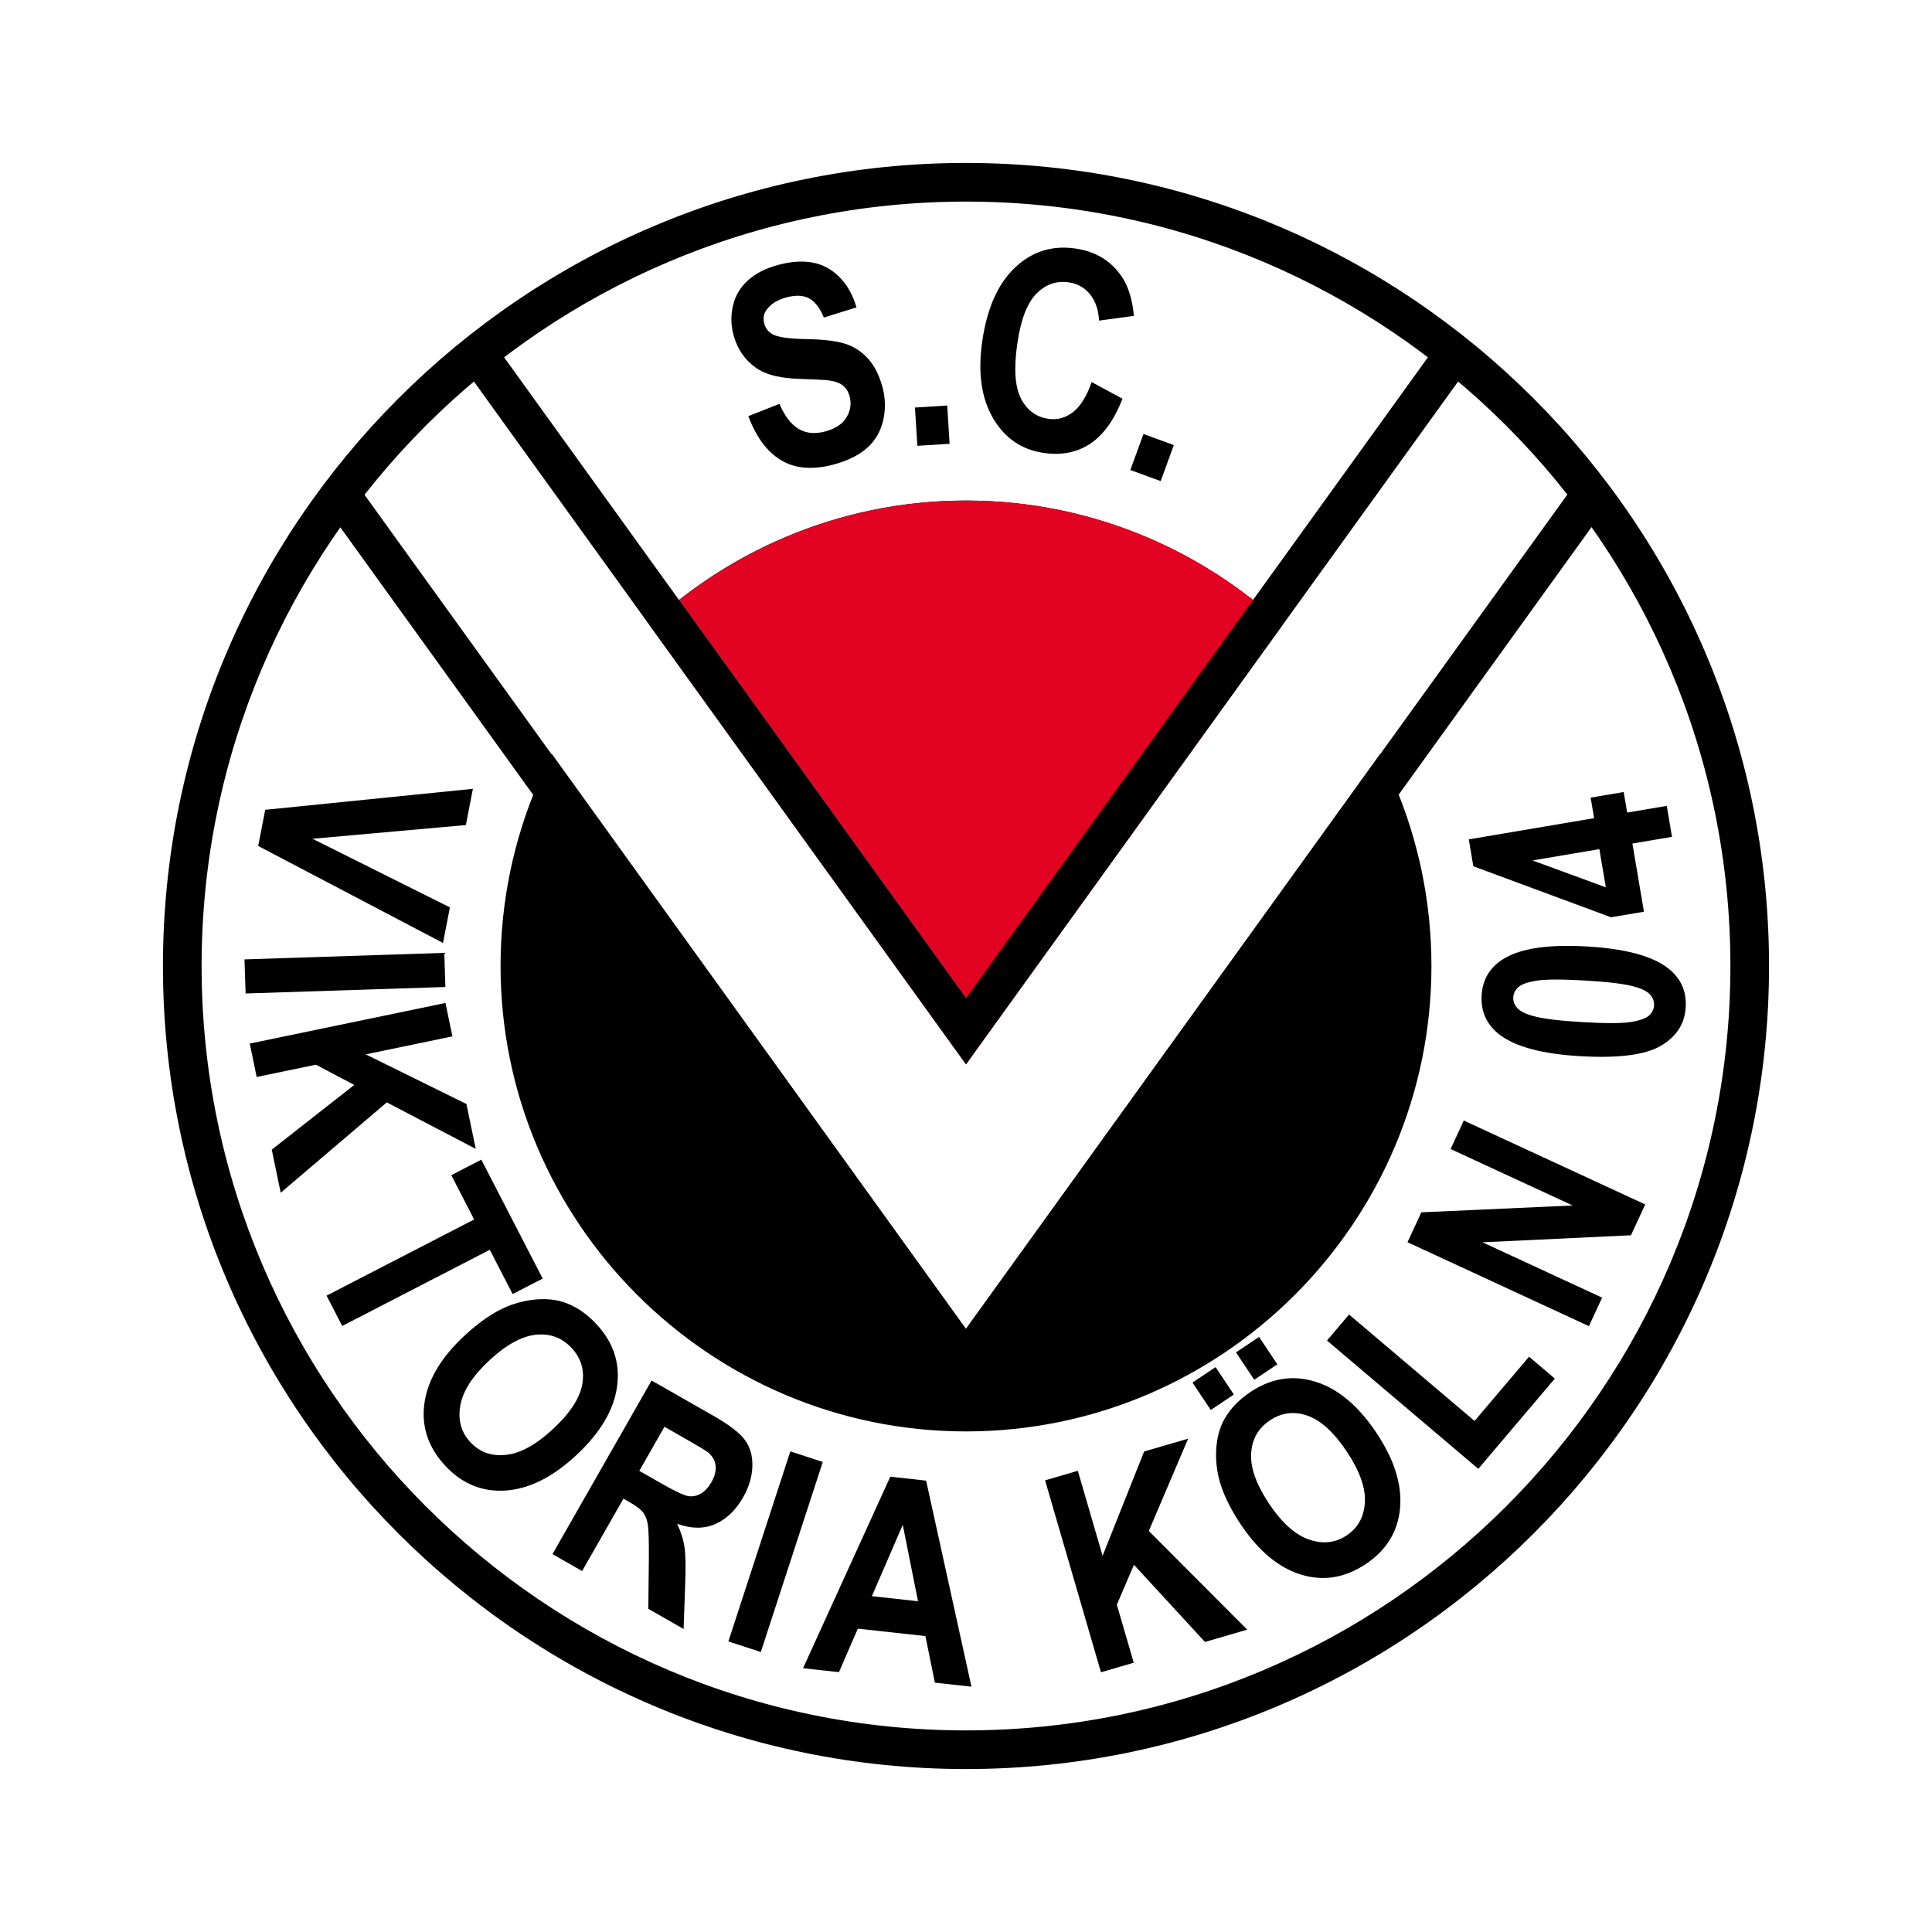
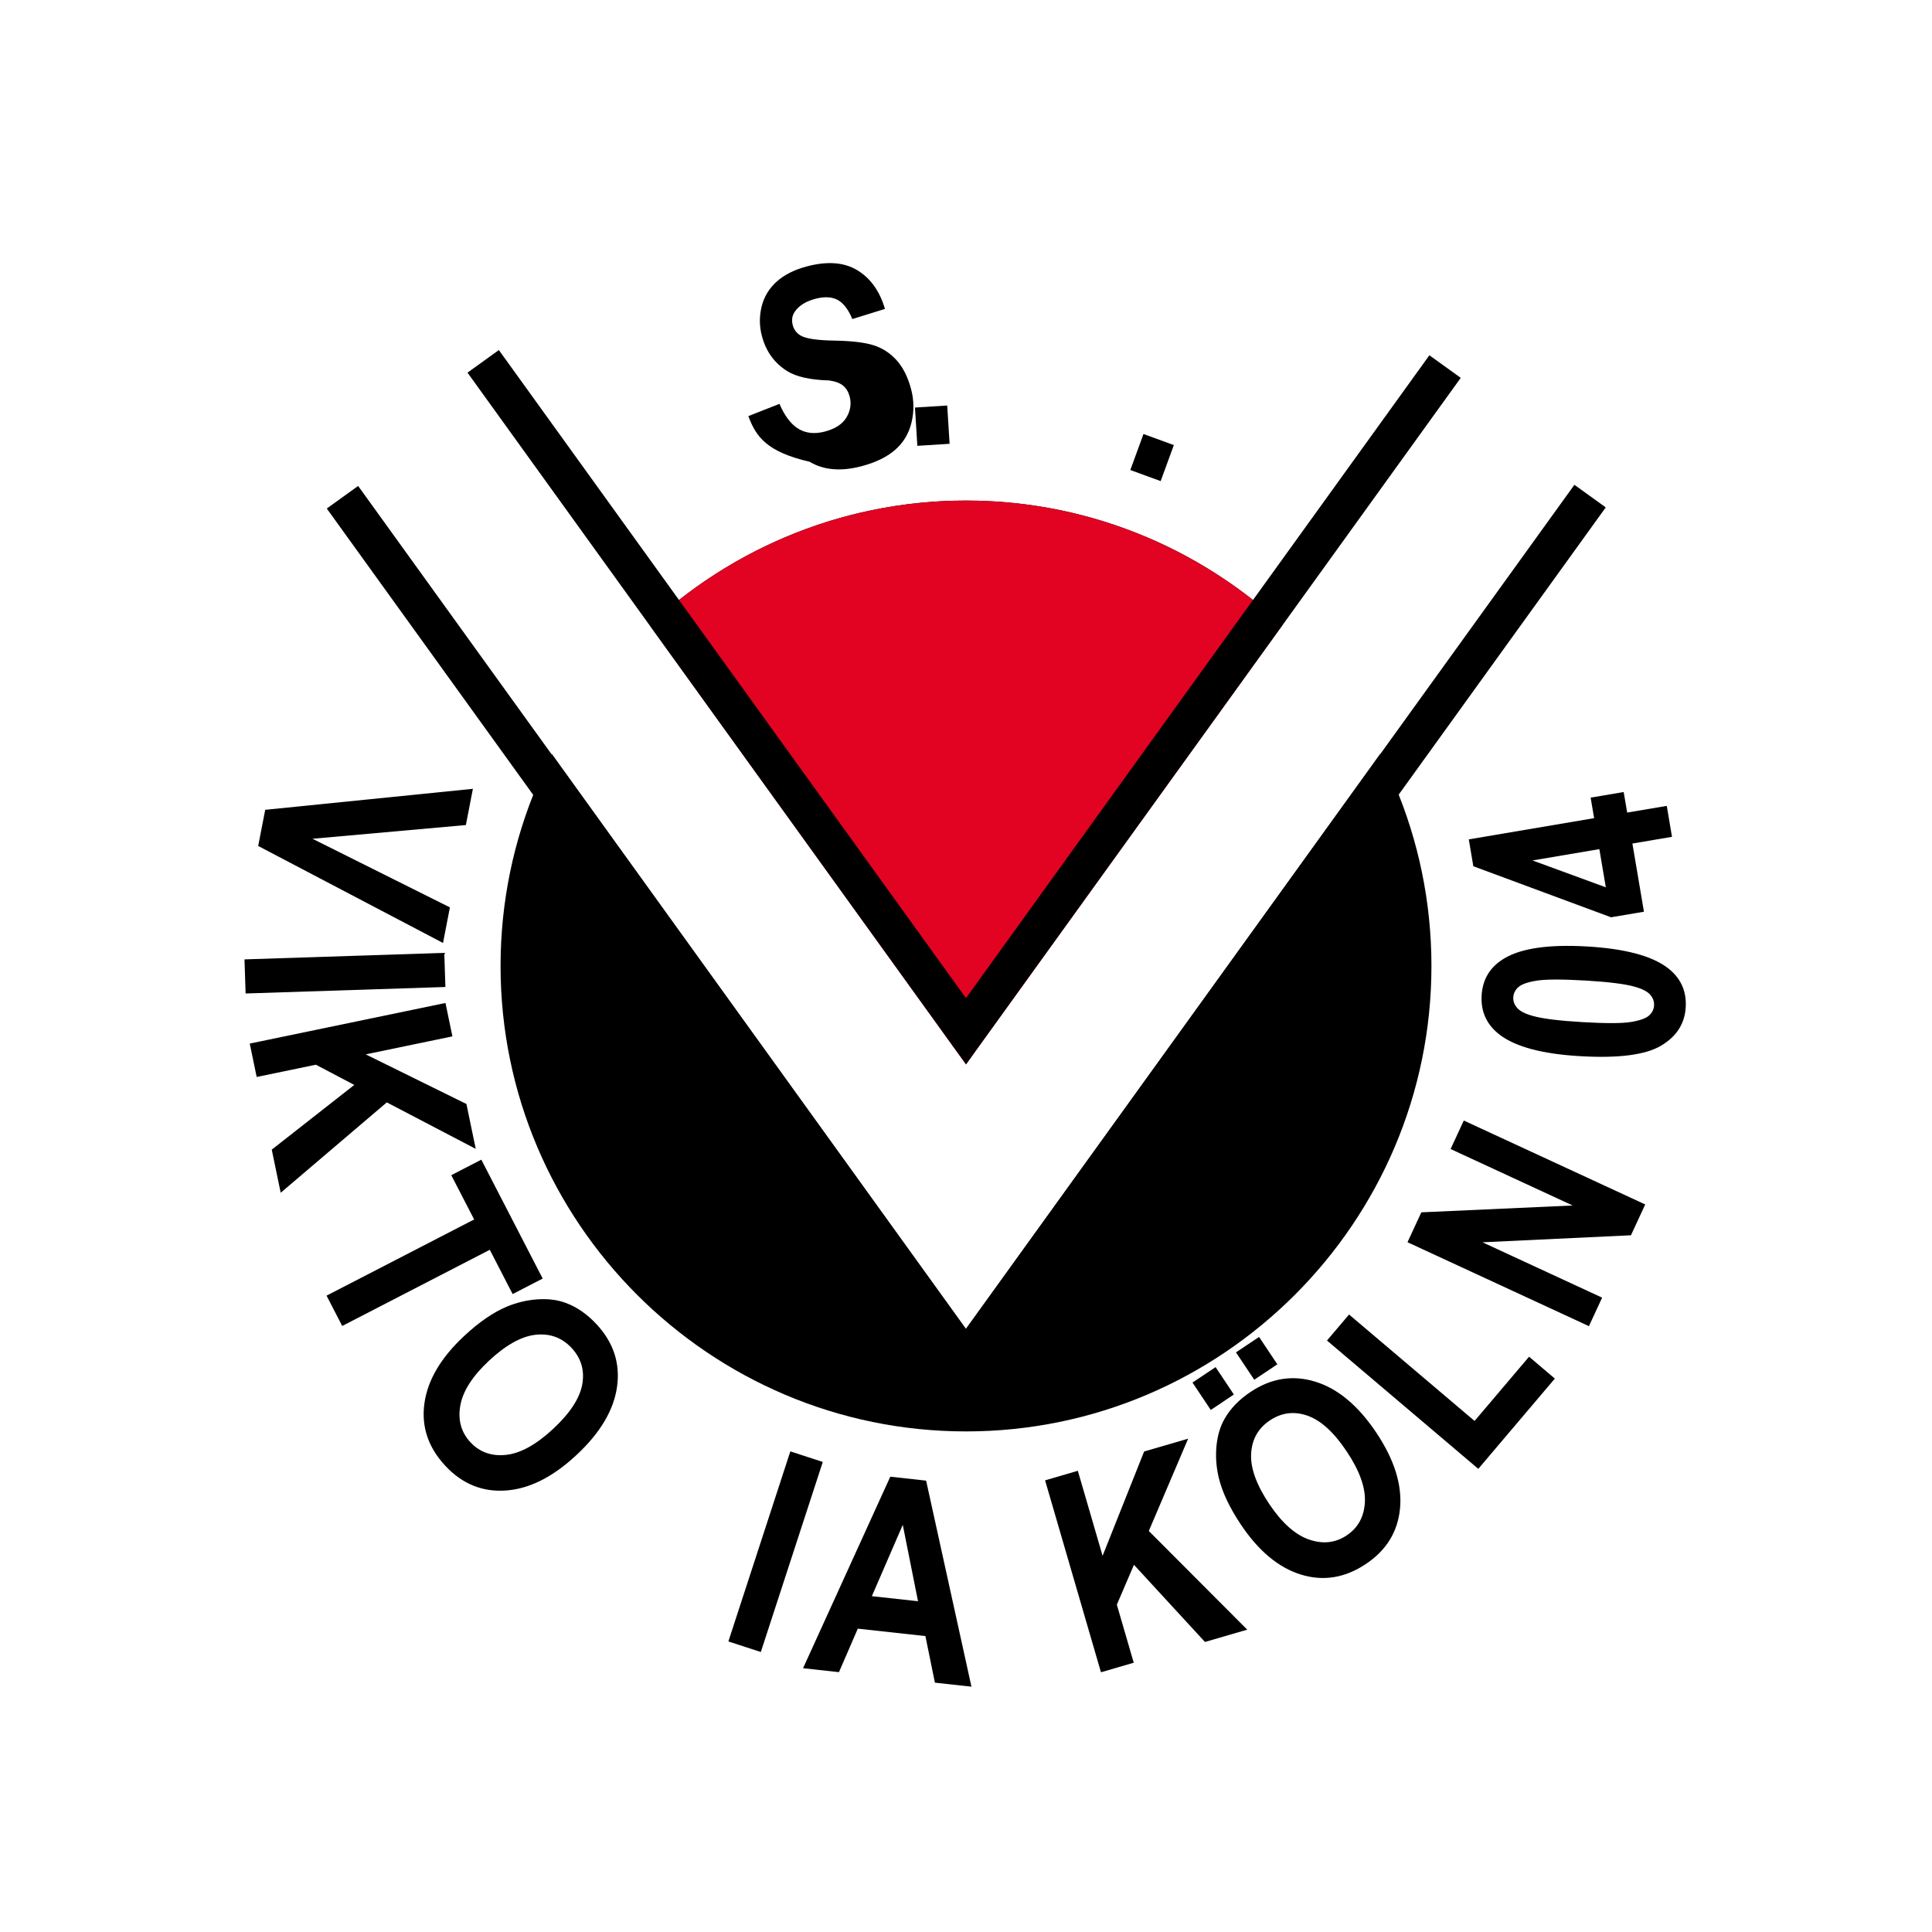
<svg xmlns="http://www.w3.org/2000/svg" version="1.1" id="Calque_1" width="192.756" height="192.755" viewBox="0 0 192.756 192.755" style="overflow:visible;enable-background:new 0 0 192.756 192.755;" xml:space="preserve">
  <g>
    <polygon style="fill-rule:evenodd;clip-rule:evenodd;fill:#FFFFFF;" points="0,0 192.756,0 192.756,192.755 0,192.755 0,0  " />
    <path style="fill:#FFFFFF;" d="M96.378,174.569c43.069,0,78.191-35.122,78.191-78.192c0-43.069-35.122-78.192-78.191-78.192   c-43.07,0-78.193,35.123-78.193,78.192C18.185,139.447,53.308,174.569,96.378,174.569L96.378,174.569z" />
    <path d="M96.378,142.813c25.578,0,46.437-20.857,46.437-46.437c0-25.578-20.858-46.436-46.437-46.436   c-25.579,0-46.437,20.858-46.437,46.436C49.941,121.956,70.799,142.813,96.378,142.813L96.378,142.813z" />
    <polygon points="26.46,80.795 47.181,78.7 46.48,82.315 31.178,83.684 44.887,90.529 44.199,94.08 25.76,84.402 26.46,80.795  " />
    <polygon points="24.394,95.718 44.327,95.068 44.437,98.472 24.504,99.12 24.394,95.718  " />
    <polygon points="24.917,104.118 44.445,100.067 45.137,103.399 36.487,105.194 46.536,110.146 47.465,114.623 38.591,109.985    28.005,119.001 27.113,114.7 35.347,108.243 31.515,106.226 25.609,107.451 24.917,104.118  " />
    <polygon points="32.581,129.267 47.305,121.667 45.024,117.248 48.022,115.701 54.144,127.562 51.146,129.108 48.866,124.692    34.143,132.292 32.581,129.267  " />
    <path d="M46.311,133.29c1.489-1.389,2.913-2.367,4.274-2.935c1.005-0.413,2.03-0.654,3.073-0.721   c1.043-0.067,1.977,0.054,2.8,0.363c1.102,0.409,2.118,1.114,3.052,2.116c1.691,1.814,2.376,3.889,2.056,6.223   c-0.321,2.336-1.671,4.613-4.051,6.831c-2.359,2.2-4.71,3.382-7.05,3.542c-2.34,0.162-4.354-0.66-6.039-2.469   c-1.707-1.832-2.402-3.906-2.083-6.223C42.661,137.7,43.984,135.458,46.311,133.29L46.311,133.29z M48.794,135.753   c-1.659,1.547-2.616,3.04-2.87,4.484c-0.254,1.443,0.083,2.662,1.009,3.656c0.927,0.994,2.111,1.414,3.555,1.26   c1.444-0.155,3.014-1.023,4.713-2.607c1.679-1.565,2.642-3.043,2.891-4.432c0.247-1.391-0.108-2.602-1.066-3.629   s-2.149-1.467-3.57-1.317C52.033,133.319,50.479,134.181,48.794,135.753L48.794,135.753z" />
-     <path d="M55.122,155.054l9.888-17.32l6.185,3.53c1.556,0.89,2.597,1.69,3.124,2.403c0.528,0.715,0.775,1.59,0.745,2.629   c-0.031,1.039-0.339,2.07-0.923,3.093c-0.743,1.302-1.676,2.192-2.8,2.675c-1.124,0.482-2.386,0.471-3.784-0.037   c0.381,0.803,0.627,1.586,0.738,2.347c0.112,0.762,0.133,2.016,0.063,3.761l-0.154,4.389l-3.522-2.013l0.055-4.971   c0.012-1.771-0.021-2.911-0.1-3.419c-0.079-0.508-0.237-0.914-0.473-1.221c-0.237-0.307-0.693-0.654-1.367-1.039l-0.595-0.34   l-4.124,7.223L55.122,155.054L55.122,155.054z M63.784,146.747l2.165,1.236c1.404,0.803,2.321,1.232,2.752,1.289   c0.43,0.059,0.842-0.029,1.238-0.264c0.396-0.234,0.742-0.611,1.039-1.131c0.333-0.582,0.471-1.127,0.416-1.635   c-0.055-0.508-0.294-0.943-0.715-1.309c-0.214-0.175-0.915-0.602-2.102-1.279l-2.284-1.303L63.784,146.747L63.784,146.747z" />
    <polygon points="72.67,163.767 78.852,144.804 82.089,145.86 75.907,164.821 72.67,163.767  " />
    <path d="M96.922,168.28l-3.646-0.4l-0.948-4.649l-6.744-0.739l-1.881,4.34l-3.581-0.393l8.703-19.109l3.574,0.393L96.922,168.28   L96.922,168.28z M91.59,159.755l-1.521-7.621l-3.083,7.117L91.59,159.755L91.59,159.755z" />
    <polygon points="109.844,166.843 104.268,147.694 107.535,146.741 110.006,155.224 114.15,144.815 118.542,143.536    114.617,152.747 124.437,162.591 120.22,163.819 113.135,156.12 111.427,160.099 113.113,165.889 109.844,166.843  " />
    <path d="M123.793,152.093c-1.13-1.693-1.866-3.256-2.205-4.691c-0.248-1.059-0.319-2.108-0.219-3.148   c0.103-1.039,0.373-1.941,0.812-2.705c0.579-1.02,1.439-1.91,2.579-2.672c2.062-1.378,4.221-1.719,6.473-1.025   c2.253,0.692,4.282,2.393,6.09,5.097c1.791,2.685,2.576,5.194,2.359,7.53c-0.218,2.336-1.354,4.19-3.41,5.562   c-2.082,1.392-4.241,1.743-6.478,1.054C127.56,156.405,125.56,154.739,123.793,152.093L123.793,152.093z M126.623,150.039   c1.261,1.886,2.582,3.071,3.966,3.556c1.384,0.481,2.64,0.348,3.771-0.408c1.129-0.754,1.734-1.855,1.815-3.305   c0.08-1.449-0.524-3.141-1.814-5.072c-1.273-1.91-2.576-3.098-3.91-3.566c-1.332-0.469-2.583-0.312-3.75,0.467   c-1.17,0.779-1.795,1.885-1.875,3.312C124.745,146.45,125.345,148.122,126.623,150.039L126.623,150.039z" />
    <polygon points="147.489,146.548 132.394,133.745 134.595,131.149 147.118,141.769 152.555,135.358 155.127,137.542    147.489,146.548  " />
    <polygon points="158.527,132.31 140.427,123.937 141.806,120.954 156.905,120.272 144.727,114.639 146.043,111.796    164.144,120.168 162.722,123.243 147.909,123.944 159.844,129.466 158.527,132.31  " />
    <path d="M147.822,99.312c0.096-1.633,0.858-2.869,2.291-3.709c1.696-1.001,4.435-1.393,8.215-1.174   c3.773,0.219,6.452,0.929,8.039,2.128c1.306,0.992,1.913,2.304,1.817,3.935c-0.095,1.643-0.917,2.922-2.467,3.84   c-1.55,0.917-4.237,1.266-8.065,1.042c-3.754-0.216-6.424-0.926-8.01-2.125C148.335,102.257,147.729,100.944,147.822,99.312   L147.822,99.312z M150.98,99.495c-0.021,0.387,0.105,0.742,0.384,1.062c0.276,0.322,0.792,0.588,1.546,0.798   c0.977,0.279,2.638,0.487,4.98,0.622c2.344,0.137,3.96,0.131,4.848-0.016s1.484-0.363,1.793-0.646   c0.308-0.283,0.474-0.619,0.495-1.006c0.022-0.387-0.104-0.742-0.383-1.064c-0.276-0.32-0.792-0.586-1.546-0.799   c-0.967-0.278-2.624-0.482-4.967-0.62c-2.343-0.134-3.958-0.129-4.846,0.019c-0.888,0.146-1.488,0.361-1.801,0.645   S151.005,99.108,150.98,99.495L150.98,99.495z" />
    <path d="M166.815,83.491l-3.95,0.669l1.152,6.802l-3.283,0.556l-13.74-5.092l-0.453-2.681l12.504-2.117l-0.347-2.049l3.297-0.558   l0.349,2.05l3.949-0.669L166.815,83.491L166.815,83.491z M159.568,84.718l-6.671,1.129l7.316,2.68L159.568,84.718L159.568,84.718z" />
-     <path d="M74.662,41.516l3.105-1.223c0.526,1.222,1.162,2.054,1.906,2.497c0.744,0.442,1.614,0.532,2.61,0.27   c1.055-0.278,1.78-0.752,2.176-1.424c0.395-0.672,0.499-1.364,0.312-2.075c-0.121-0.456-0.336-0.814-0.645-1.076   c-0.309-0.261-0.775-0.437-1.398-0.526c-0.425-0.057-1.373-0.107-2.843-0.152c-1.891-0.056-3.29-0.368-4.196-0.938   c-1.275-0.801-2.114-1.966-2.517-3.496c-0.259-0.983-0.268-1.966-0.025-2.946c0.243-0.98,0.747-1.811,1.512-2.492   c0.764-0.68,1.77-1.185,3.018-1.513c2.038-0.537,3.712-0.406,5.024,0.392c1.311,0.798,2.228,2.083,2.75,3.854l-3.254,1.012   c-0.402-0.957-0.889-1.593-1.463-1.907c-0.574-0.314-1.32-0.351-2.239-0.109c-0.948,0.25-1.629,0.679-2.043,1.285   c-0.267,0.391-0.333,0.835-0.202,1.337c0.12,0.457,0.385,0.806,0.796,1.045c0.522,0.305,1.638,0.47,3.348,0.499   c1.711,0.028,3.011,0.181,3.9,0.458c0.89,0.277,1.658,0.774,2.309,1.49c0.649,0.716,1.136,1.684,1.457,2.904   c0.291,1.106,0.305,2.21,0.041,3.312c-0.264,1.102-0.808,2.012-1.63,2.731c-0.824,0.718-1.941,1.264-3.354,1.636   c-2.057,0.542-3.784,0.395-5.183-0.442C76.535,45.084,75.444,43.616,74.662,41.516L74.662,41.516z" />
+     <path d="M74.662,41.516l3.105-1.223c0.526,1.222,1.162,2.054,1.906,2.497c0.744,0.442,1.614,0.532,2.61,0.27   c1.055-0.278,1.78-0.752,2.176-1.424c0.395-0.672,0.499-1.364,0.312-2.075c-0.121-0.456-0.336-0.814-0.645-1.076   c-0.309-0.261-0.775-0.437-1.398-0.526c-1.891-0.056-3.29-0.368-4.196-0.938   c-1.275-0.801-2.114-1.966-2.517-3.496c-0.259-0.983-0.268-1.966-0.025-2.946c0.243-0.98,0.747-1.811,1.512-2.492   c0.764-0.68,1.77-1.185,3.018-1.513c2.038-0.537,3.712-0.406,5.024,0.392c1.311,0.798,2.228,2.083,2.75,3.854l-3.254,1.012   c-0.402-0.957-0.889-1.593-1.463-1.907c-0.574-0.314-1.32-0.351-2.239-0.109c-0.948,0.25-1.629,0.679-2.043,1.285   c-0.267,0.391-0.333,0.835-0.202,1.337c0.12,0.457,0.385,0.806,0.796,1.045c0.522,0.305,1.638,0.47,3.348,0.499   c1.711,0.028,3.011,0.181,3.9,0.458c0.89,0.277,1.658,0.774,2.309,1.49c0.649,0.716,1.136,1.684,1.457,2.904   c0.291,1.106,0.305,2.21,0.041,3.312c-0.264,1.102-0.808,2.012-1.63,2.731c-0.824,0.718-1.941,1.264-3.354,1.636   c-2.057,0.542-3.784,0.395-5.183-0.442C76.535,45.084,75.444,43.616,74.662,41.516L74.662,41.516z" />
    <polygon points="91.524,44.479 91.286,40.66 94.503,40.459 94.741,44.278 91.524,44.479  " />
-     <path d="M108.914,38.119l3.078,1.664c-0.815,2.096-1.881,3.586-3.197,4.47c-1.315,0.884-2.868,1.196-4.656,0.937   c-2.215-0.321-3.903-1.48-5.069-3.479c-1.164-1.999-1.521-4.551-1.072-7.659c0.476-3.287,1.562-5.736,3.257-7.347   c1.693-1.611,3.708-2.249,6.04-1.91c2.036,0.295,3.59,1.246,4.654,2.853c0.636,0.951,1.029,2.24,1.181,3.868l-3.479,0.47   c-0.049-1.051-0.342-1.917-0.88-2.6c-0.54-0.682-1.256-1.088-2.148-1.218c-1.233-0.179-2.31,0.203-3.23,1.143   c-0.921,0.942-1.553,2.59-1.893,4.946c-0.364,2.501-0.241,4.337,0.364,5.508c0.608,1.171,1.52,1.846,2.734,2.022   c0.898,0.129,1.719-0.096,2.462-0.679C107.806,40.526,108.423,39.53,108.914,38.119L108.914,38.119z" />
    <polygon points="112.772,46.894 114.086,43.3 117.114,44.408 115.799,48 112.772,46.894  " />
    <polygon points="120.798,140.671 118.974,137.938 121.28,136.399 123.103,139.132 120.798,140.671  " />
    <polygon points="125.135,137.657 123.313,134.927 125.618,133.388 127.44,136.118 125.135,137.657  " />
    <path style="fill:#E10321;" d="M96.422,106.458c25.578,0,42.735-30.673,36.606-38.542c-8.509-10.926-21.781-17.974-36.65-17.974   c-14.849,0-28.107,7.029-36.618,17.931C53.611,75.75,70.843,106.458,96.422,106.458L96.422,106.458z" />
    <path style="fill:#FFFFFF;" d="M34.569,46.775l61.807,85.813l61.816-85.81l-12.516-9.016c0,0-39.444,54.754-49.3,68.435   c-9.854-13.681-49.292-68.437-49.292-68.437L34.569,46.775L34.569,46.775z" />
    <polygon points="98.198,102.114 95.07,104.37 46.643,37.179 49.771,34.924 98.198,102.114  " />
    <polygon points="94.182,102.634 95.558,103.897 95.009,104.288 96.386,106.187 97.31,104.889 145.739,37.699 142.61,35.445    94.182,102.634  " />
-     <path d="M16.257,96.377c0,44.179,35.942,80.121,80.121,80.121c44.178,0,80.119-35.942,80.119-80.121   c0-44.178-35.941-80.12-80.119-80.12C52.199,16.257,16.257,52.199,16.257,96.377L16.257,96.377z M20.114,96.377   c0-42.051,34.212-76.264,76.264-76.264c42.053,0,76.265,34.212,76.265,76.264c0,42.054-34.212,76.265-76.265,76.265   C54.326,172.642,20.114,138.431,20.114,96.377L20.114,96.377z" />
    <polygon points="95.417,133.905 94.097,136.042 96.356,139.19 98.545,136.161 160.206,50.623 157.078,48.369 95.417,133.905  " />
    <polygon points="97.393,134.019 94.265,136.274 32.603,50.736 35.731,48.482 97.393,134.019  " />
  </g>
</svg>